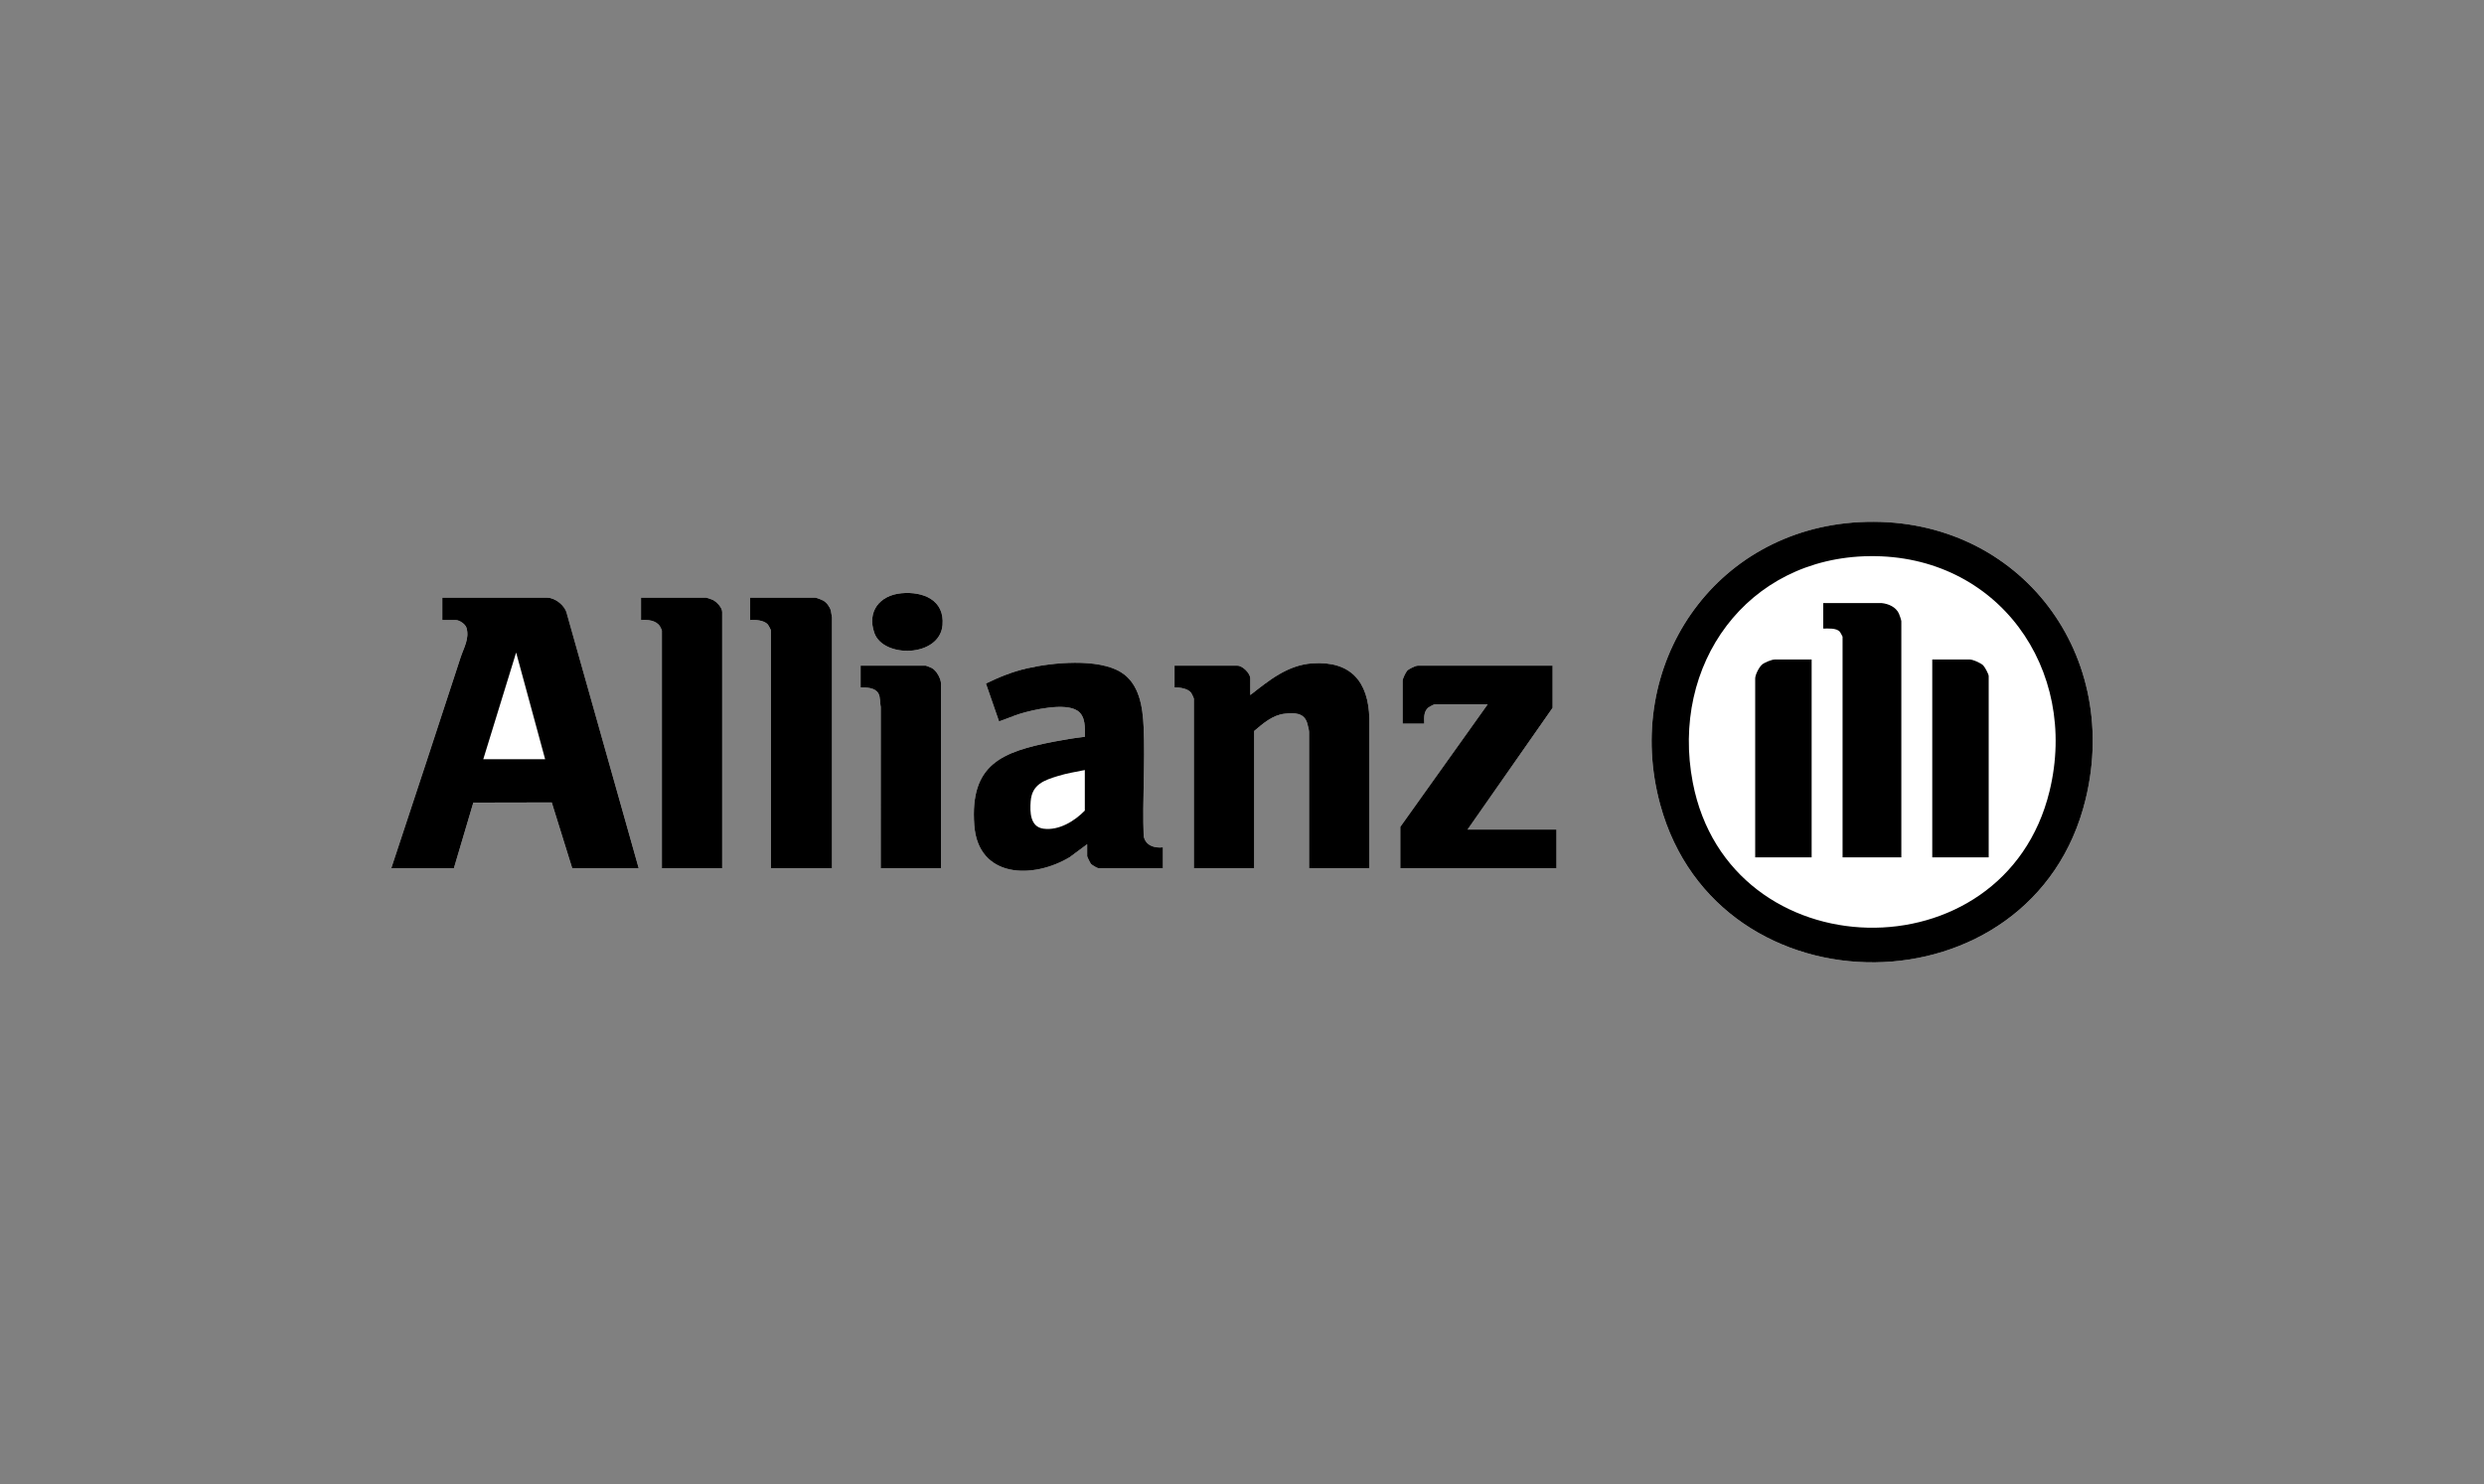
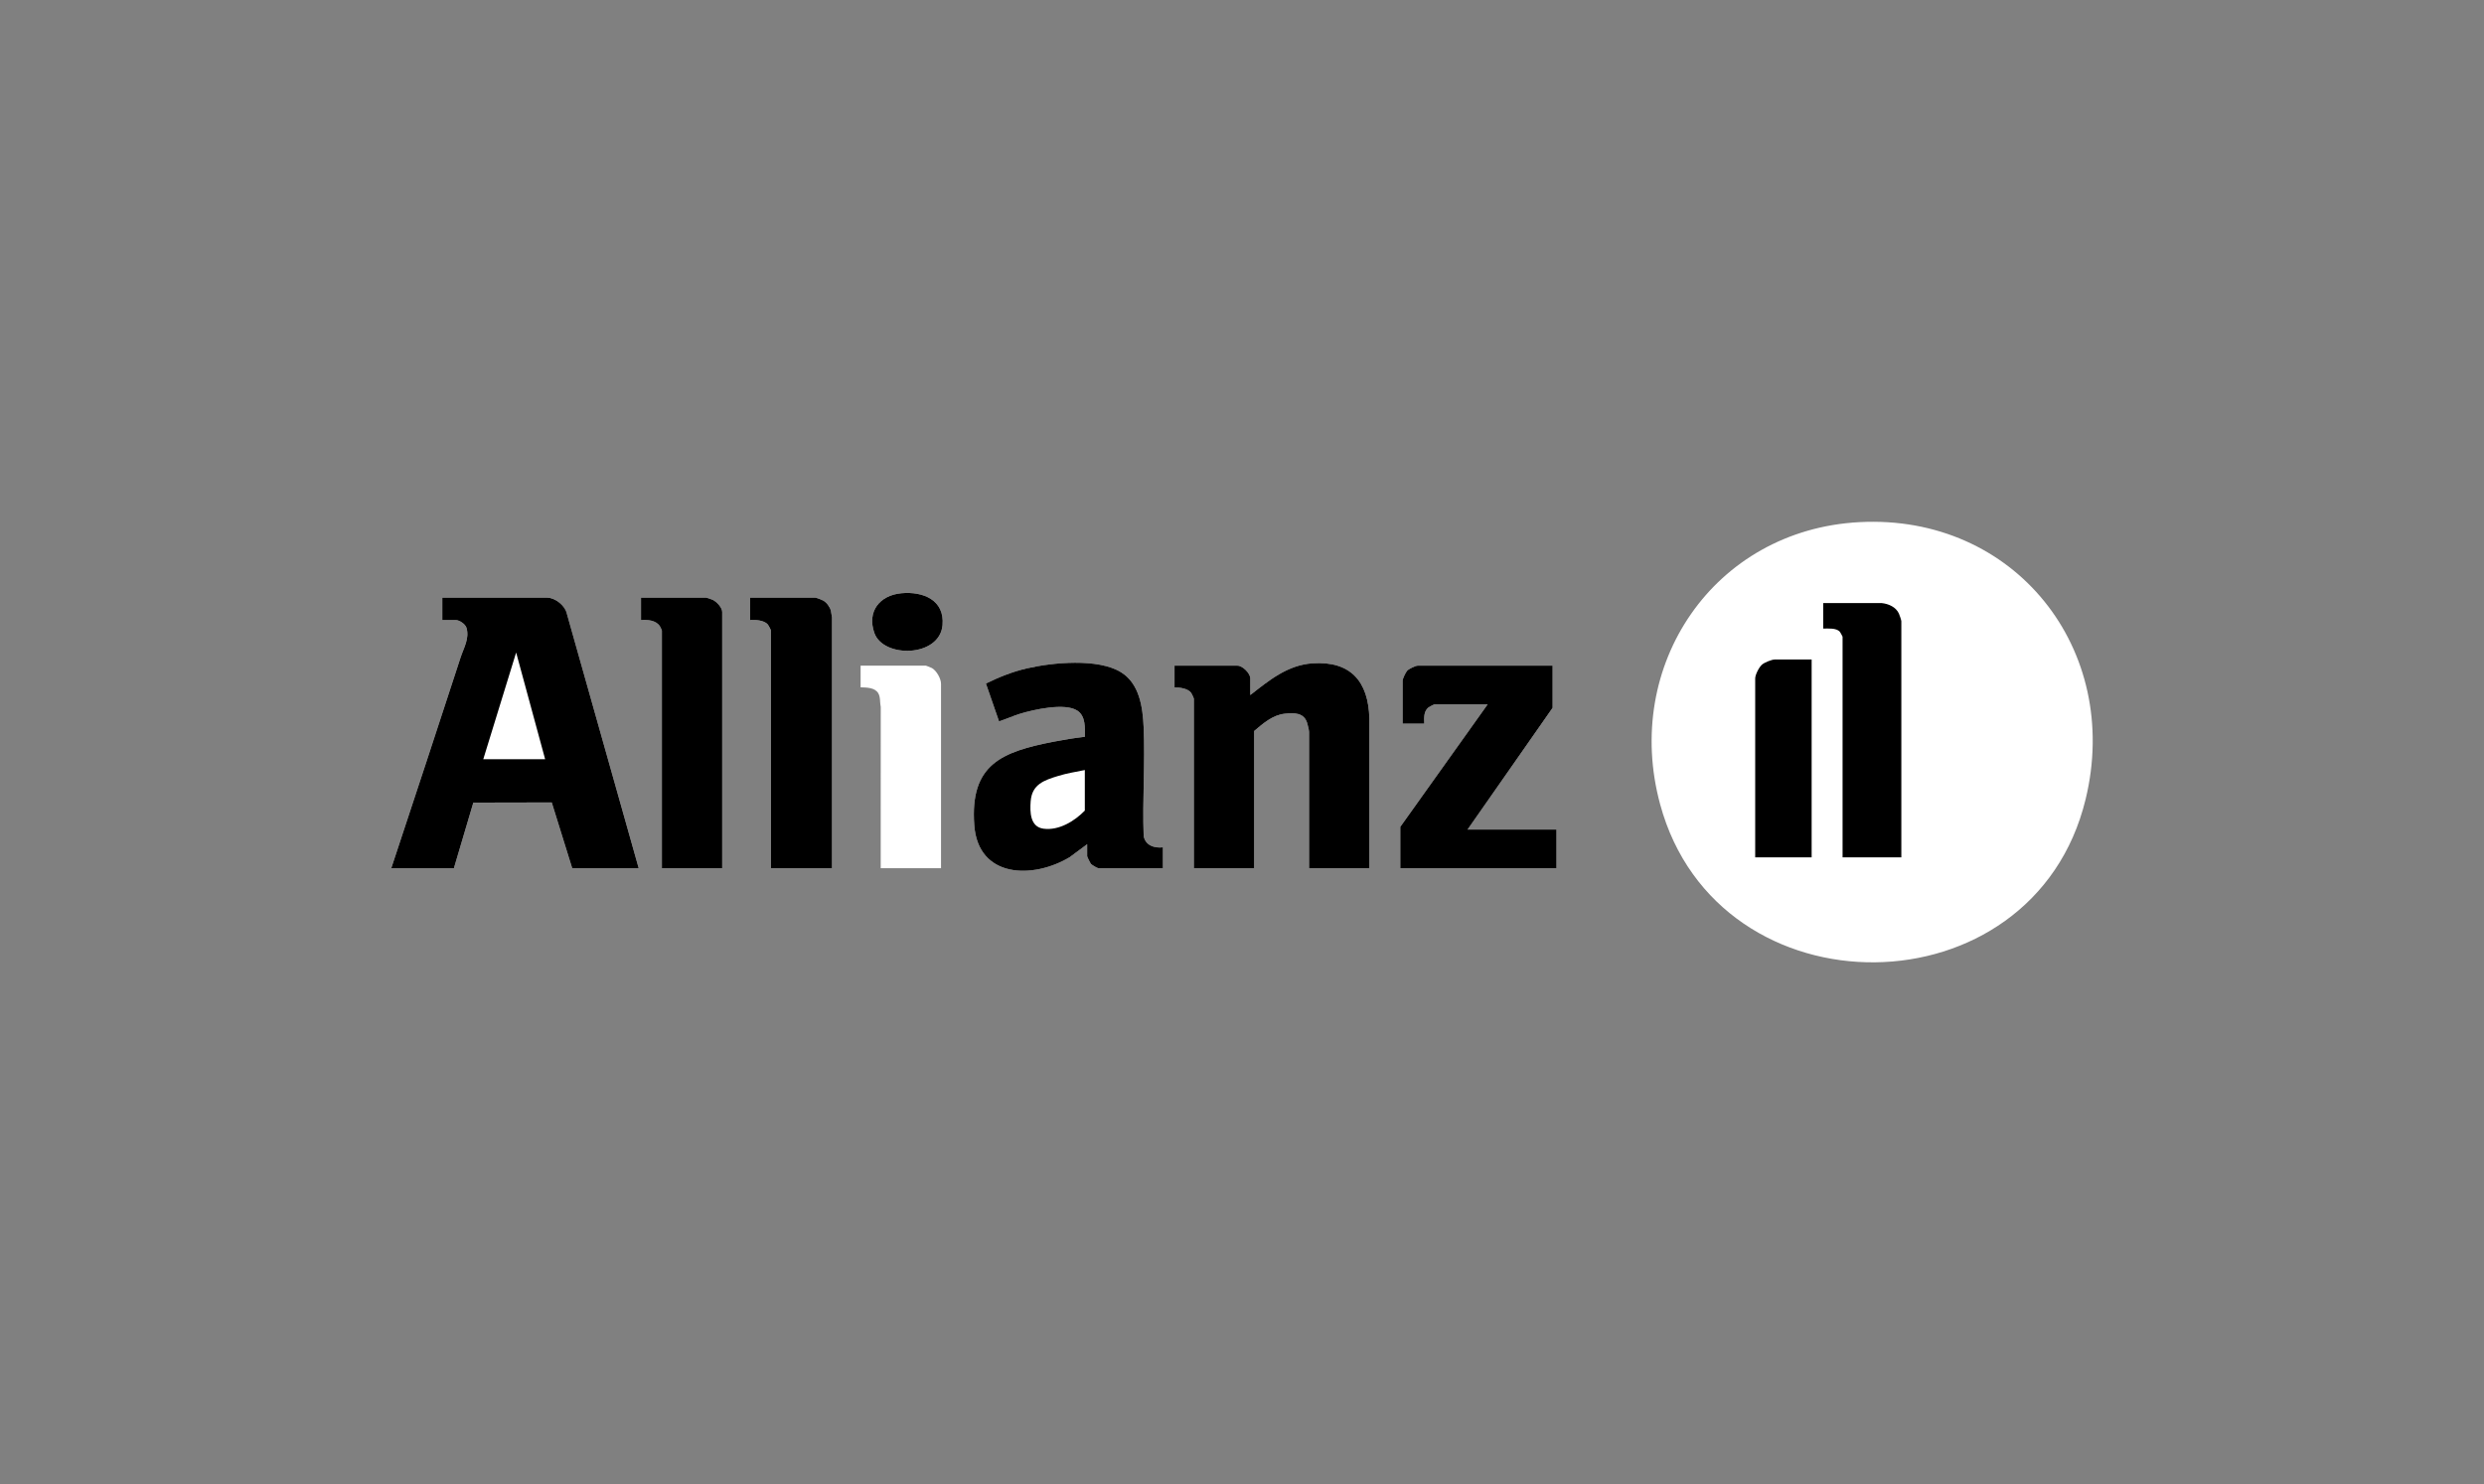
<svg xmlns="http://www.w3.org/2000/svg" id="a" data-name="Ebene 1" viewBox="0 0 3212.62 1920">
  <rect x="0" y="0" width="3212.62" height="1920" fill="#808080" stroke="none" />
  <defs>
    <style>
      .b {
        fill: #fff;
      }
    </style>
  </defs>
-   <path class="b" d="M2404.84,675.49c-188.18,9.92-306.6,185.16-257.72,365.13,74.73,275.16,482.66,271.95,550.25-6.6,47.07-193.96-91.8-369.12-292.53-358.53ZM1165.84,767.49c-28.06,2.6-44.83,23.45-34.99,51.39,11.6,32.93,84.53,31.61,88.17-10.21,2.83-32.48-25.23-43.77-53.18-41.18ZM826.04,1123.19l-92.98-329.52c-2.29-10.35-15.11-20.48-25.52-20.48h-135.5v29h17.5c4.68,0,12.42,5.28,13.83,10.17,3.95,13.74-3.58,25.72-7.61,38.04-29.76,90.98-59.49,181.98-89.71,272.79h81l25.14-84.86,101.4-.21,26.46,85.07h86ZM934.04,1123.19v-331.5c0-5.75-7.29-13.32-12.31-15.69-1.08-.51-7.62-2.81-8.19-2.81h-84.5v29c8.59-.52,19.23.02,24.46,8.04.51.78,2.54,5.04,2.54,5.46v307.5h78ZM1076.04,1123.19v-324.5c0-.75-1.14-7.42-1.44-8.56-1.29-5.09-5.33-10.49-9.86-13.14-1.44-.85-9.09-3.79-10.21-3.79h-84.5v29c7.08-.39,17.35-.02,22.66,5.34.95.95,4.34,7.25,4.34,8.16v307.5h79ZM1504.04,1096.19c-11.23,1.3-22.58-2.44-24.91-14.59-1.77-46.58,2.05-94.53-.05-140.95-1.17-25.9-5.39-56.06-29.12-70.88-29.67-18.53-88.86-12.76-121.93-5.09-18.67,4.33-35.81,11.18-52.92,19.6l16.94,48.91c9.07-2.8,17.7-6.91,26.78-9.71,17.81-5.49,58.61-14.69,74.54-4.13,10.98,7.28,9.75,22.34,9.67,33.84-13.44,1.53-26.92,3.73-40.19,6.31-67.61,13.15-108.62,29.45-102.8,108.17,5.07,68.55,75.76,69.79,123.29,41.32l22.69-16.81v15.5c0,.85,4.06,8.97,4.99,10.01,1.18,1.33,8.14,5.49,9.51,5.49h83.5v-27ZM1771.04,1123.19v-193.49c-1.12-47.8-23.95-74.88-73.54-71.55-32.2,2.16-56.33,22.1-80.46,41.04v-21.5c0-6.56-9.95-16.5-16.5-16.5h-81.5v28c6.81.2,16.97,1.31,21.46,7.04.64.82,3.54,6.95,3.54,7.46v219.5h78v-177.5c11.49-9.7,23.9-20.73,39.62-22.38,12.12-1.27,24.72-1.51,28.88,11.88.7,2.25,2.5,9.64,2.5,11.5v176.5h78ZM1217.04,1123.19v-238.5c0-6.82-5.71-16.84-11.64-20.36-.84-.5-7.43-3.14-7.86-3.14h-84.5v28c7.62.24,18.48.2,22.85,7.65,3.02,5.15,1.95,12.01,3.2,17.8l-.05,208.55h78ZM2008.04,861.19h-174.5c-2.89,0-11.3,4.1-13.54,6.46-2.04,2.14-5.96,10.46-5.96,13.04v55.5h28c-.15-7.59-1.04-15.68,5.49-21.01,1.05-.86,7.2-3.99,8.01-3.99h68.5l-113,158.5v53.5h202v-50h-115l110-157.5v-54.5Z" />
-   <path d="M2404.84,675.49c200.74-10.58,339.6,164.58,292.53,358.53-67.59,278.54-475.51,281.75-550.25,6.6-48.88-179.97,69.54-355.2,257.72-365.13ZM2417.83,719.49c-158.81,2.04-257.77,140.44-228.5,292.91,46.96,244.57,402.84,252.41,461.42,11,38.36-158.08-67.17-306.04-232.92-303.91Z" />
+   <path class="b" d="M2404.84,675.49c-188.18,9.92-306.6,185.16-257.72,365.13,74.73,275.16,482.66,271.95,550.25-6.6,47.07-193.96-91.8-369.12-292.53-358.53ZM1165.84,767.49c-28.06,2.6-44.83,23.45-34.99,51.39,11.6,32.93,84.53,31.61,88.17-10.21,2.83-32.48-25.23-43.77-53.18-41.18ZM826.04,1123.19l-92.98-329.52c-2.29-10.35-15.11-20.48-25.52-20.48h-135.5v29h17.5c4.68,0,12.42,5.28,13.83,10.17,3.95,13.74-3.58,25.72-7.61,38.04-29.76,90.98-59.49,181.98-89.71,272.79h81l25.14-84.86,101.4-.21,26.46,85.07h86ZM934.04,1123.19v-331.5c0-5.75-7.29-13.32-12.31-15.69-1.08-.51-7.62-2.81-8.19-2.81h-84.5v29c8.59-.52,19.23.02,24.46,8.04.51.78,2.54,5.04,2.54,5.46v307.5h78ZM1076.04,1123.19v-324.5c0-.75-1.14-7.42-1.44-8.56-1.29-5.09-5.33-10.49-9.86-13.14-1.44-.85-9.09-3.79-10.21-3.79h-84.5v29c7.08-.39,17.35-.02,22.66,5.34.95.95,4.34,7.25,4.34,8.16v307.5h79ZM1504.04,1096.19c-11.23,1.3-22.58-2.44-24.91-14.59-1.77-46.58,2.05-94.53-.05-140.95-1.17-25.9-5.39-56.06-29.12-70.88-29.67-18.53-88.86-12.76-121.93-5.09-18.67,4.33-35.81,11.18-52.92,19.6l16.94,48.91c9.07-2.8,17.7-6.91,26.78-9.71,17.81-5.49,58.61-14.69,74.54-4.13,10.98,7.28,9.75,22.34,9.67,33.84-13.44,1.53-26.92,3.73-40.19,6.31-67.61,13.15-108.62,29.45-102.8,108.17,5.07,68.55,75.76,69.79,123.29,41.32l22.69-16.81v15.5c0,.85,4.06,8.97,4.99,10.01,1.18,1.33,8.14,5.49,9.51,5.49h83.5v-27ZM1771.04,1123.19v-193.49c-1.12-47.8-23.95-74.88-73.54-71.55-32.2,2.16-56.33,22.1-80.46,41.04v-21.5c0-6.56-9.95-16.5-16.5-16.5h-81.5v28c6.81.2,16.97,1.31,21.46,7.04.64.82,3.54,6.95,3.54,7.46v219.5h78v-177.5c11.49-9.7,23.9-20.73,39.62-22.38,12.12-1.27,24.72-1.51,28.88,11.88.7,2.25,2.5,9.64,2.5,11.5v176.5h78M1217.04,1123.19v-238.5c0-6.82-5.71-16.84-11.64-20.36-.84-.5-7.43-3.14-7.86-3.14h-84.5v28c7.62.24,18.48.2,22.85,7.65,3.02,5.15,1.95,12.01,3.2,17.8l-.05,208.55h78ZM2008.04,861.19h-174.5c-2.89,0-11.3,4.1-13.54,6.46-2.04,2.14-5.96,10.46-5.96,13.04v55.5h28c-.15-7.59-1.04-15.68,5.49-21.01,1.05-.86,7.2-3.99,8.01-3.99h68.5l-113,158.5v53.5h202v-50h-115l110-157.5v-54.5Z" />
  <path d="M826.04,1123.19h-86l-26.46-85.07-101.4.21-25.14,84.86h-81c30.22-90.81,59.95-181.81,89.71-272.79,4.03-12.32,11.56-24.3,7.61-38.04-1.4-4.89-9.14-10.17-13.83-10.17h-17.5v-29h135.5c10.41,0,23.23,10.13,25.52,20.48l92.98,329.52ZM705.04,982.19l-37.5-138.01-42.5,138.01h80Z" />
  <path d="M1771.04,1123.19h-78v-176.5c0-1.86-1.8-9.25-2.5-11.5-4.16-13.39-16.76-13.15-28.88-11.88-15.73,1.65-28.14,12.68-39.62,22.38v177.5h-78v-219.5c0-.51-2.9-6.64-3.54-7.46-4.49-5.73-14.65-6.84-21.46-7.04v-28h81.5c6.55,0,16.5,9.94,16.5,16.5v21.5c24.13-18.94,48.25-38.88,80.46-41.04,49.59-3.32,72.42,23.76,73.53,71.55v193.49Z" />
  <path d="M1504.04,1096.19v27h-83.5c-1.38,0-8.33-4.16-9.51-5.49-.93-1.04-4.99-9.16-4.99-10.01v-15.5l-22.69,16.81c-47.53,28.47-118.22,27.23-123.29-41.32-5.82-78.72,35.19-95.02,102.8-108.17,13.27-2.58,26.75-4.78,40.19-6.31.08-11.5,1.31-26.55-9.67-33.84-15.93-10.56-56.72-1.36-74.54,4.13-9.08,2.8-17.72,6.91-26.78,9.71l-16.94-48.91c17.1-8.42,34.25-15.28,52.92-19.6,33.07-7.67,92.26-13.43,121.93,5.09,23.74,14.82,27.96,44.98,29.12,70.88,2.09,46.42-1.72,94.37.05,140.95,2.34,12.15,13.68,15.88,24.91,14.59ZM1403.04,996.19c-11.38,2.34-22.84,4.1-34,7.5-18.61,5.68-34.38,10.91-36.05,32.95-1.05,13.83-.81,33.16,16.63,35.46,19.88,2.62,40.11-9.74,53.41-23.42v-52.5Z" />
  <path d="M2008.04,861.19v54.5l-110,157.5h115v50h-202v-53.5l113-158.5h-68.5c-.82,0-6.96,3.13-8.01,3.99-6.53,5.34-5.64,13.42-5.49,21.01h-28v-55.5c0-2.58,3.92-10.9,5.96-13.04,2.24-2.36,10.65-6.46,13.54-6.46h174.5Z" />
  <path d="M1076.04,1123.19h-79v-307.5c0-.91-3.39-7.21-4.34-8.16-5.31-5.36-15.58-5.73-22.66-5.34v-29h84.5c1.12,0,8.76,2.95,10.21,3.79,4.53,2.65,8.56,8.05,9.86,13.14.29,1.14,1.44,7.82,1.44,8.56v324.5Z" />
  <path d="M934.04,1123.19h-78v-307.5c0-.41-2.03-4.67-2.54-5.46-5.23-8.02-15.87-8.57-24.46-8.04v-29h84.5c.57,0,7.11,2.3,8.19,2.81,5.02,2.37,12.31,9.94,12.31,15.69v331.5Z" />
-   <path d="M1217.04,1123.19h-78l.05-208.55c-1.25-5.79-.18-12.65-3.2-17.8-4.37-7.45-15.23-7.42-22.85-7.65v-28h84.5c.42,0,7.01,2.65,7.86,3.14,5.93,3.51,11.64,13.53,11.64,20.36v238.5Z" />
  <path d="M1165.84,767.49c27.95-2.59,56.01,8.71,53.18,41.18-3.64,41.81-76.57,43.13-88.17,10.21-9.85-27.94,6.93-48.79,34.99-51.39Z" />
  <path d="M2433.54,780.19c8.98.95,18.5,5.08,22.38,13.62.8,1.77,3.12,8.45,3.12,9.88v305.5h-76v-285.5c0-.37-3.11-5.97-3.55-6.45-4.63-5.06-15.24-4.02-21.45-4.05v-33h75.5Z" />
-   <path d="M2572.04,1109.19h-73v-256h48.5c4.04,0,14.41,4.54,17.39,7.61,2.11,2.16,7.11,11.23,7.11,13.89v234.5Z" />
  <path d="M2343.04,853.19v256h-73v-231.5c0-4.83,5.1-14.82,8.98-18.02,3.35-2.76,12.4-6.48,16.52-6.48h47.5Z" />
</svg>